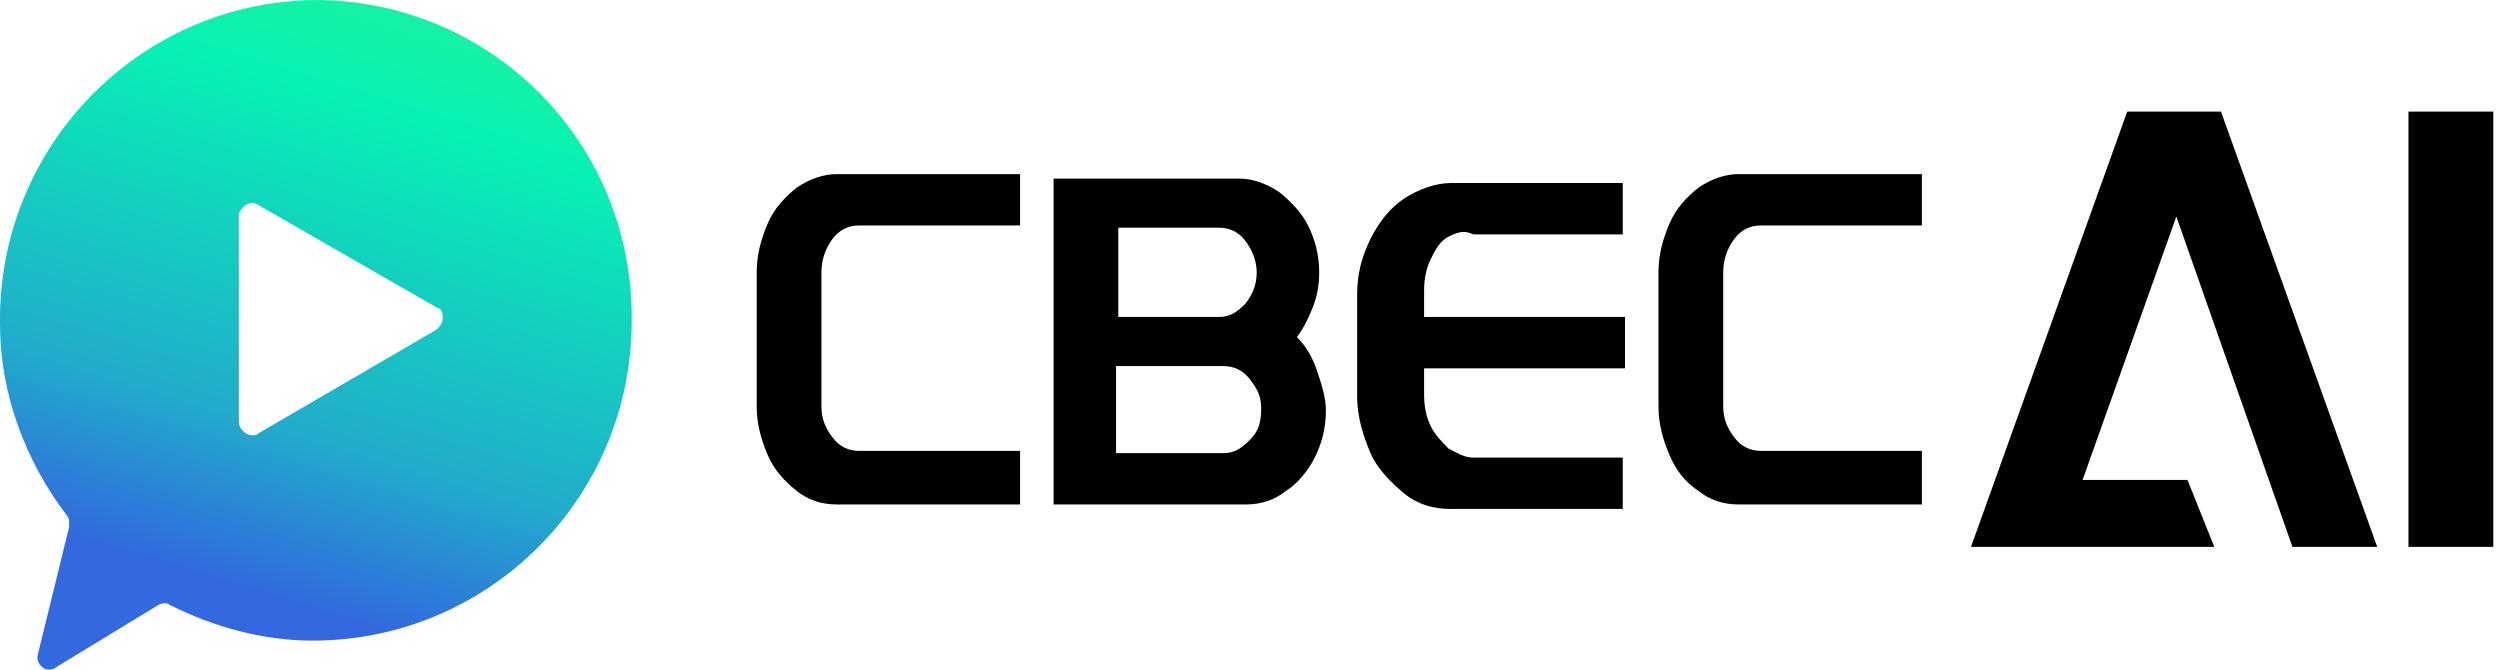
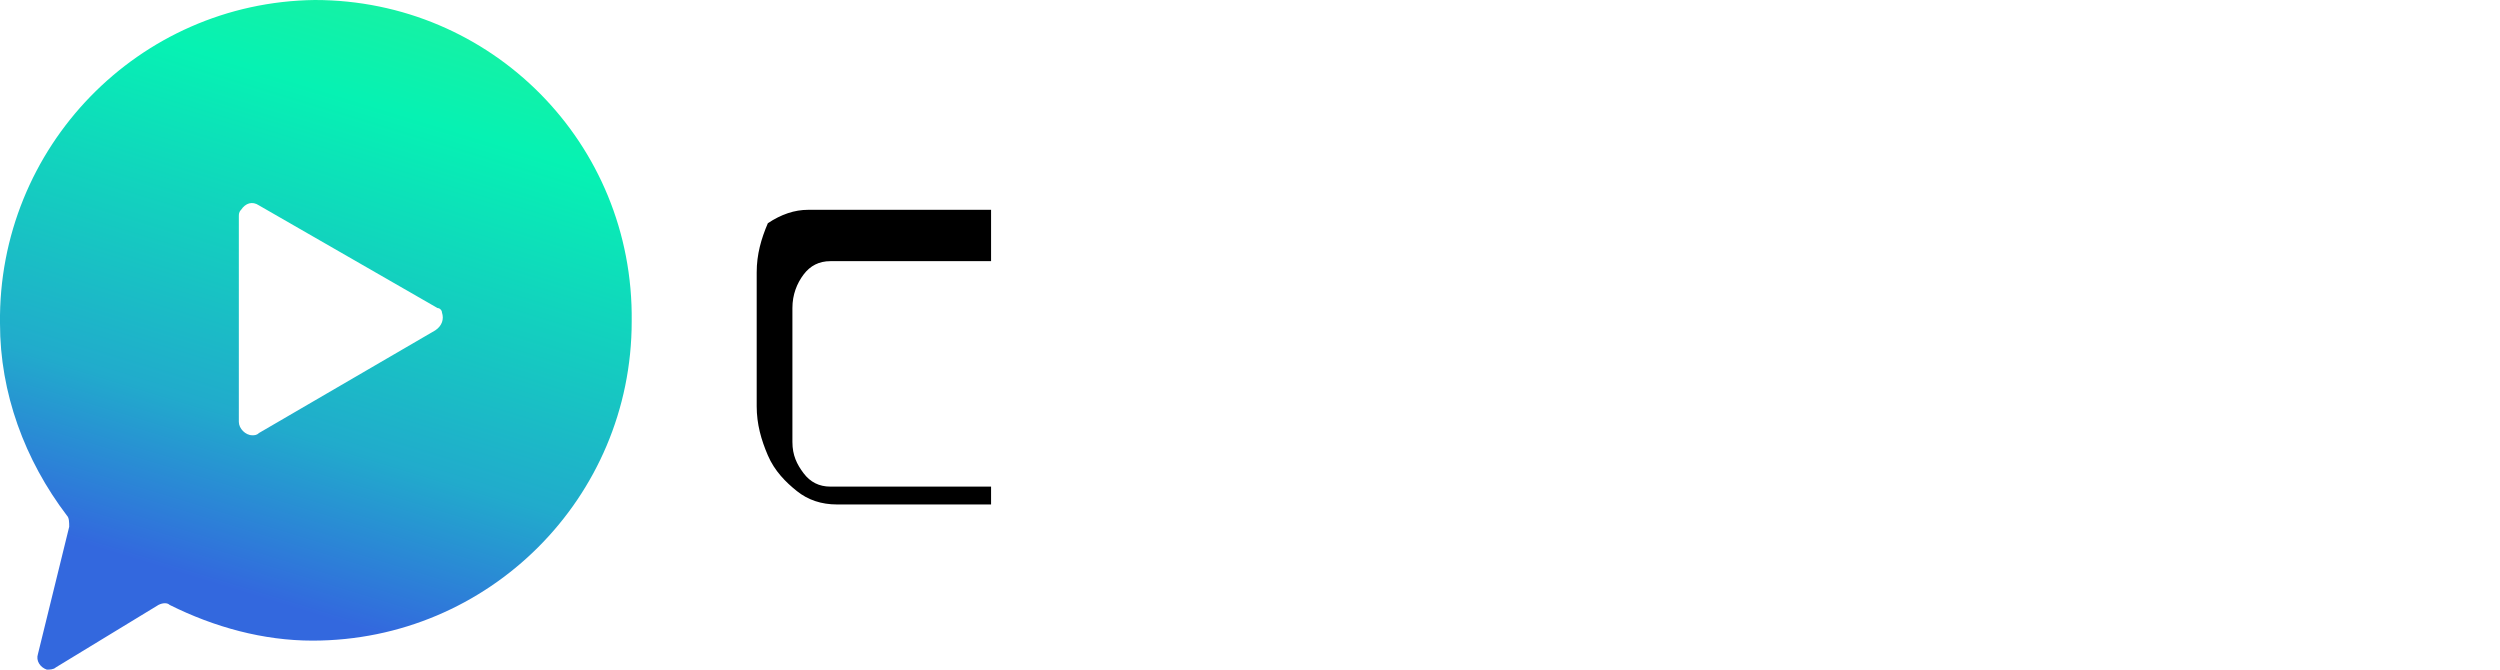
<svg xmlns="http://www.w3.org/2000/svg" version="1.1" id="图层_1" x="0px" y="0px" viewBox="0 0 112 30" style="enable-background:new 0 0 112 30;" xml:space="preserve">
  <style type="text/css">
	.st0{fill:url(#SVGID_1_);}
</style>
  <linearGradient id="SVGID_1_" gradientUnits="userSpaceOnUse" x1="-721.282" y1="-712.582" x2="-720.929" y2="-713.794" gradientTransform="matrix(28.399 0 0 29.948 20494.539 21366.879)">
    <stop offset="0" style="stop-color:#3368DE" />
    <stop offset="0.2" style="stop-color:#21ABCC" />
    <stop offset="0.6" style="stop-color:#06F2B3" />
    <stop offset="1" style="stop-color:#3BF280" />
  </linearGradient>
  <path class="st0" d="M14.1,0L14.1,0C6.2,0.1-0.1,6.6,0,14.5c0,3.1,1.1,6.1,3,8.6c0.1,0.1,0.1,0.3,0.1,0.5l-1.4,5.7  c-0.1,0.3,0.1,0.6,0.4,0.7h0c0.1,0,0.3,0,0.4-0.1l4.6-2.8c0.2-0.1,0.4-0.1,0.5,0c2,1,4.2,1.6,6.4,1.6c7.9,0,14.3-6.4,14.3-14.3  C28.4,6.4,22,0,14.1,0L14.1,0z M19.5,14.8l-7.9,4.6c-0.1,0.1-0.2,0.1-0.3,0.1c-0.3,0-0.6-0.3-0.6-0.6l0,0V9.7c0-0.1,0-0.2,0.1-0.3  c0.2-0.3,0.5-0.4,0.8-0.2h0h0l8,4.6c0.1,0,0.2,0.1,0.2,0.2C19.9,14.3,19.8,14.6,19.5,14.8L19.5,14.8L19.5,14.8z" />
  <g>
-     <path d="M45.7,22.6h-8.2c-0.7,0-1.3-0.2-1.8-0.6s-1-0.9-1.3-1.6s-0.5-1.4-0.5-2.2v-6c0-0.8,0.2-1.5,0.5-2.2s0.8-1.2,1.3-1.6   c0.6-0.4,1.2-0.6,1.8-0.6h8.2v2.3h-7.2c-0.5,0-0.9,0.2-1.2,0.6c-0.3,0.4-0.5,0.9-0.5,1.5v6c0,0.6,0.2,1,0.5,1.4s0.7,0.6,1.2,0.6   h7.2V22.6z" />
-     <path d="M59,16.6c0.2,0.6,0.4,1.2,0.4,1.8c0,0.8-0.2,1.5-0.5,2.1s-0.8,1.2-1.3,1.5c-0.5,0.4-1.1,0.6-1.8,0.6h-8.6V8h8.3   c0.6,0,1.2,0.2,1.8,0.6c0.5,0.4,1,0.9,1.3,1.5s0.5,1.3,0.5,2.1c0,0.6-0.1,1.1-0.3,1.6s-0.4,0.9-0.7,1.3C58.5,15.5,58.8,16,59,16.6z    M50.1,14.2h4.5c0.5,0,0.8-0.2,1.2-0.6c0.3-0.4,0.5-0.8,0.5-1.4c0-0.5-0.2-1-0.5-1.4s-0.7-0.6-1.2-0.6h-4.5V14.2z M56,17   c-0.3-0.4-0.7-0.6-1.2-0.6H50v3.9h4.8c0.5,0,0.8-0.2,1.2-0.6s0.5-0.8,0.5-1.4S56.3,17.4,56,17z" />
-     <path d="M64.9,10.6c-0.4,0.2-0.6,0.6-0.8,1c-0.2,0.4-0.3,0.9-0.3,1.4v1.2h9v2.3h-9v1.2c0,0.5,0.1,1,0.3,1.4c0.2,0.4,0.5,0.7,0.8,1   c0.4,0.2,0.7,0.4,1.1,0.4h6.7v2.3H65c-0.8,0-1.5-0.2-2.1-0.7s-1.2-1.1-1.5-1.8s-0.6-1.6-0.6-2.5v-4.6c0-0.9,0.2-1.7,0.6-2.5   s0.9-1.4,1.5-1.8s1.4-0.7,2.1-0.7h7.7v2.3H66C65.6,10.3,65.3,10.4,64.9,10.6z" />
-     <path d="M86.1,22.6h-8.2c-0.7,0-1.3-0.2-1.8-0.6c-0.6-0.4-1-0.9-1.3-1.6s-0.5-1.4-0.5-2.2v-6c0-0.8,0.2-1.5,0.5-2.2   s0.8-1.2,1.3-1.6c0.6-0.4,1.2-0.6,1.8-0.6h8.2v2.3h-7.2c-0.5,0-0.9,0.2-1.2,0.6c-0.3,0.4-0.5,0.9-0.5,1.5v6c0,0.6,0.2,1,0.5,1.4   s0.7,0.6,1.2,0.6h7.2V22.6z" />
+     <path d="M45.7,22.6h-8.2c-0.7,0-1.3-0.2-1.8-0.6s-1-0.9-1.3-1.6s-0.5-1.4-0.5-2.2v-6c0-0.8,0.2-1.5,0.5-2.2c0.6-0.4,1.2-0.6,1.8-0.6h8.2v2.3h-7.2c-0.5,0-0.9,0.2-1.2,0.6c-0.3,0.4-0.5,0.9-0.5,1.5v6c0,0.6,0.2,1,0.5,1.4s0.7,0.6,1.2,0.6   h7.2V22.6z" />
  </g>
  <g>
-     <path d="M102.7,24.5L97.5,9.7l-4.2,11.8H98l1.2,3H88.3l7-19.5h4.2l7,19.5C106.5,24.5,102.7,24.5,102.7,24.5z" />
-     <path d="M111.7,24.5h-3.8V5h3.8V24.5z" />
-   </g>
+     </g>
</svg>